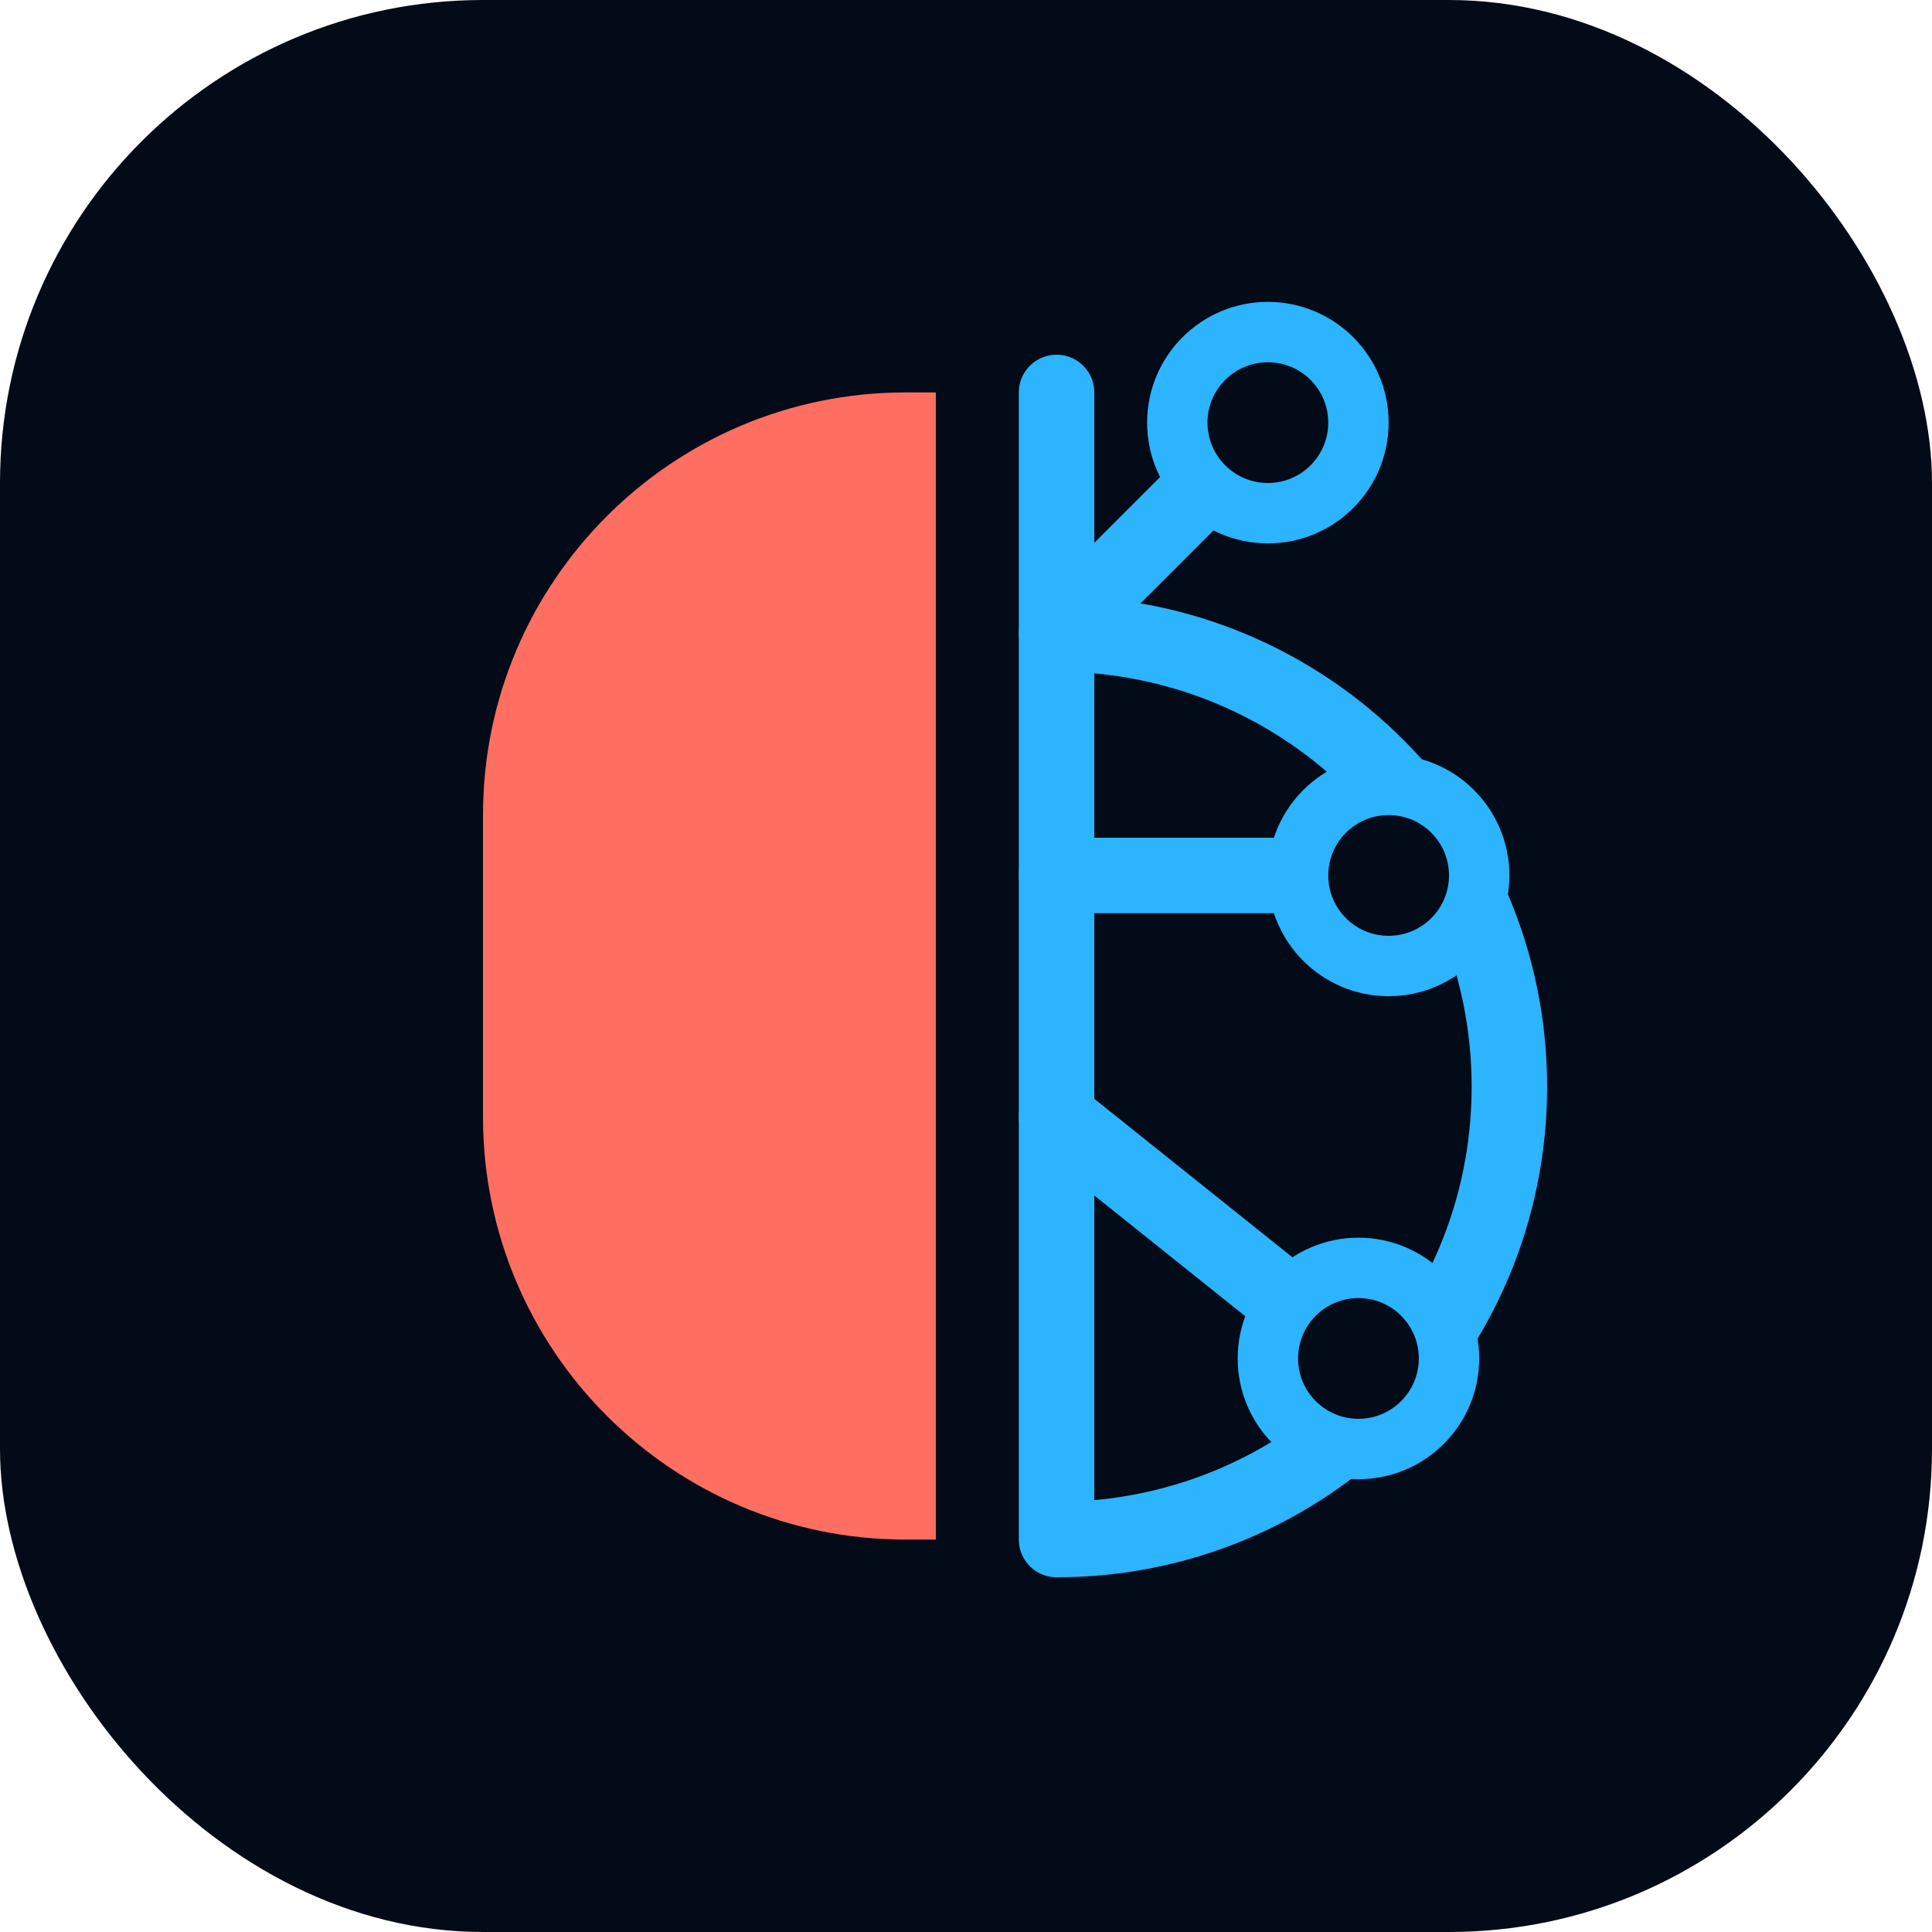
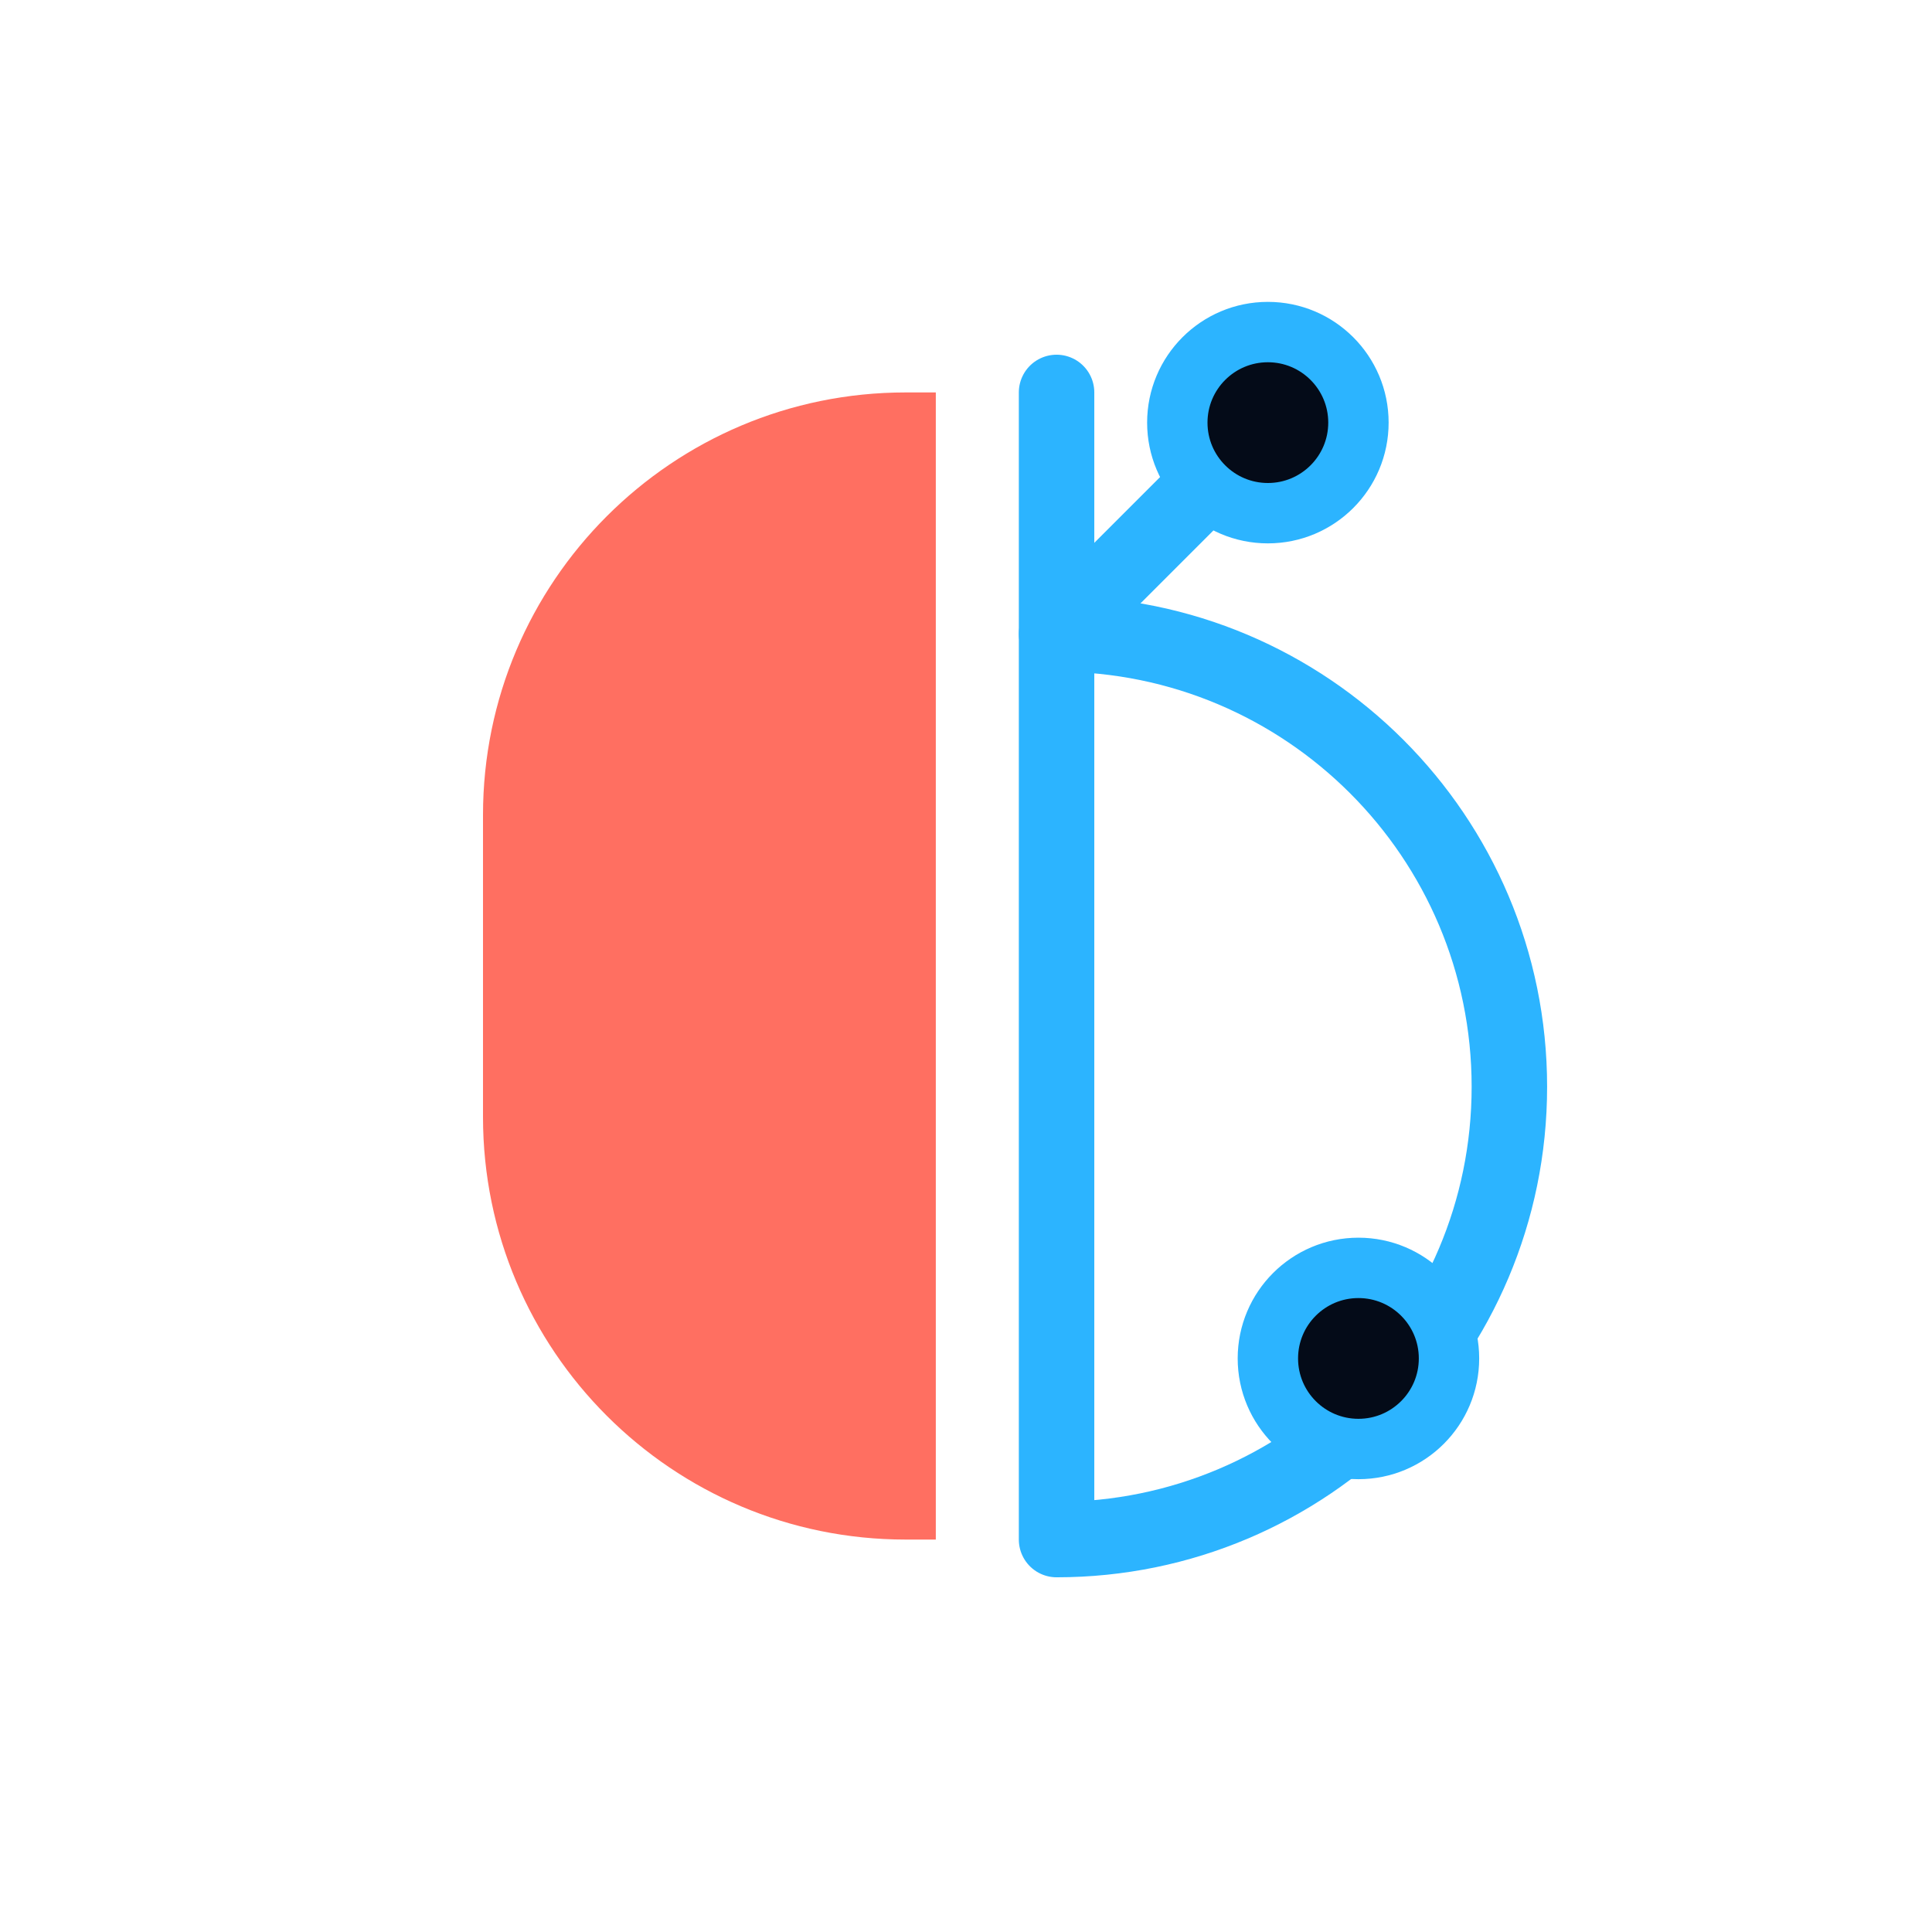
<svg xmlns="http://www.w3.org/2000/svg" width="64" height="64" viewBox="0 0 64 64" fill="none">
-   <rect width="64" height="64" rx="16" fill="#040B18" />
  <path d="M30 13C22.268 13 16 19.268 16 27V37C16 44.732 22.268 51 30 51H31V13H30Z" fill="#FF6F61" />
  <path d="M35 13V51C43.284 51 50 44.284 50 36C50 27.716 43.284 21 35 21" stroke="#2CB4FF" stroke-width="2.5" stroke-linecap="round" stroke-linejoin="round" />
  <path d="M35 21L42 14" stroke="#2CB4FF" stroke-width="2.5" stroke-linecap="round" />
-   <path d="M35 29L46 29" stroke="#2CB4FF" stroke-width="2.5" stroke-linecap="round" />
-   <path d="M35 37L45 45" stroke="#2CB4FF" stroke-width="2.5" stroke-linecap="round" />
  <circle cx="42" cy="14" r="3" fill="#040B18" stroke="#2CB4FF" stroke-width="2" />
-   <circle cx="46" cy="29" r="3" fill="#040B18" stroke="#2CB4FF" stroke-width="2" />
  <circle cx="45" cy="45" r="3" fill="#040B18" stroke="#2CB4FF" stroke-width="2" />
</svg>